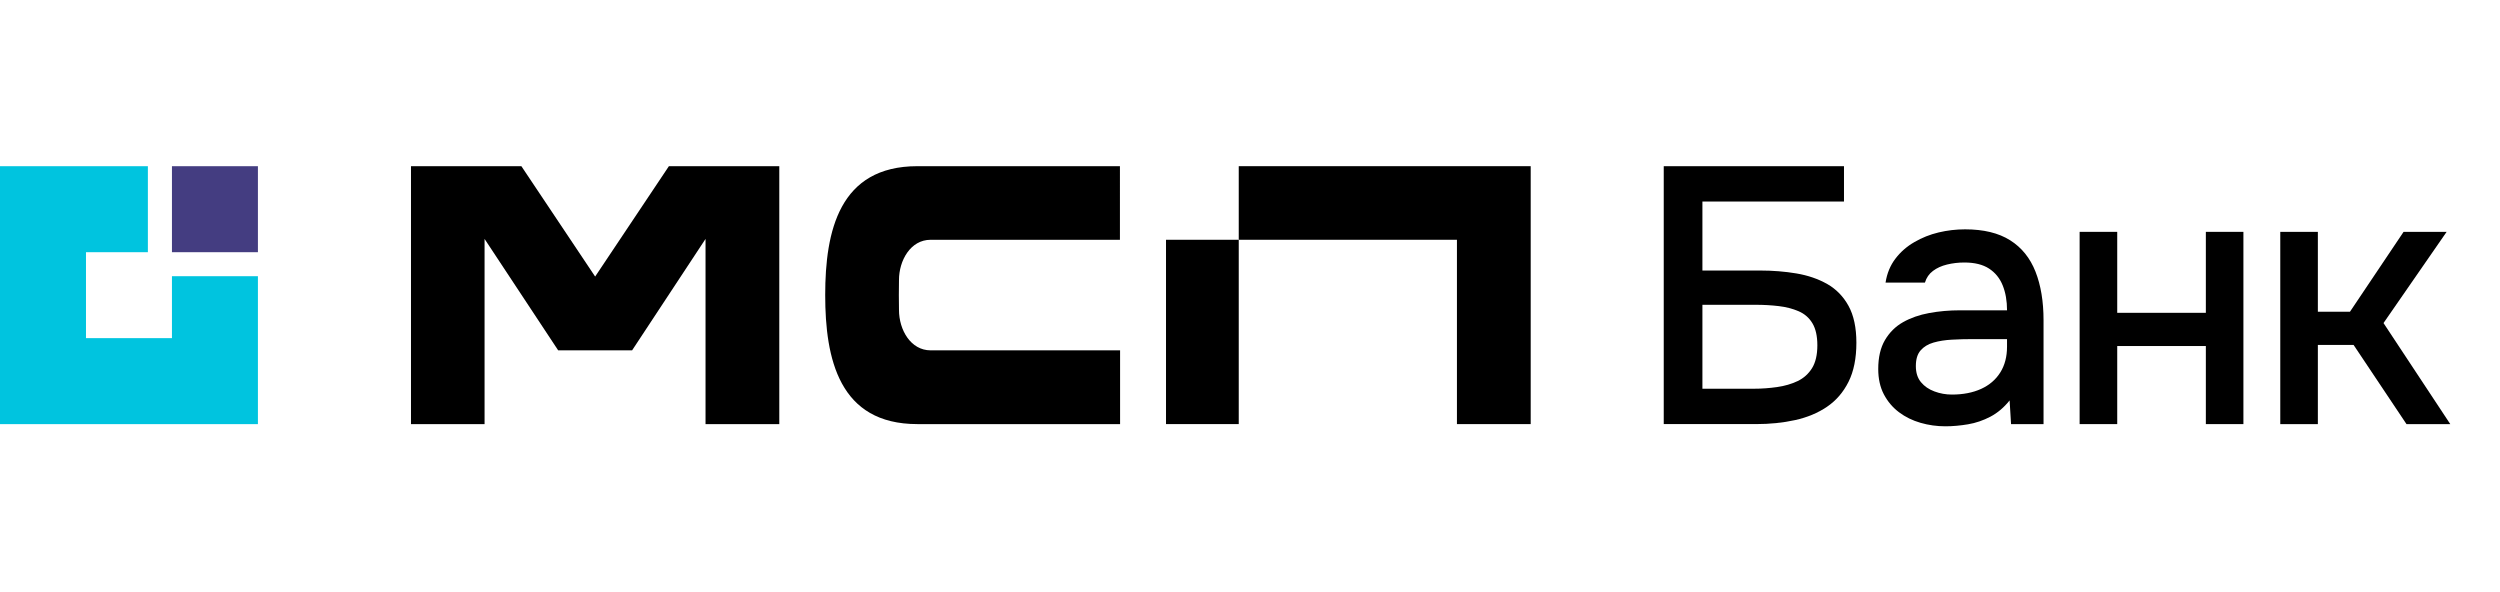
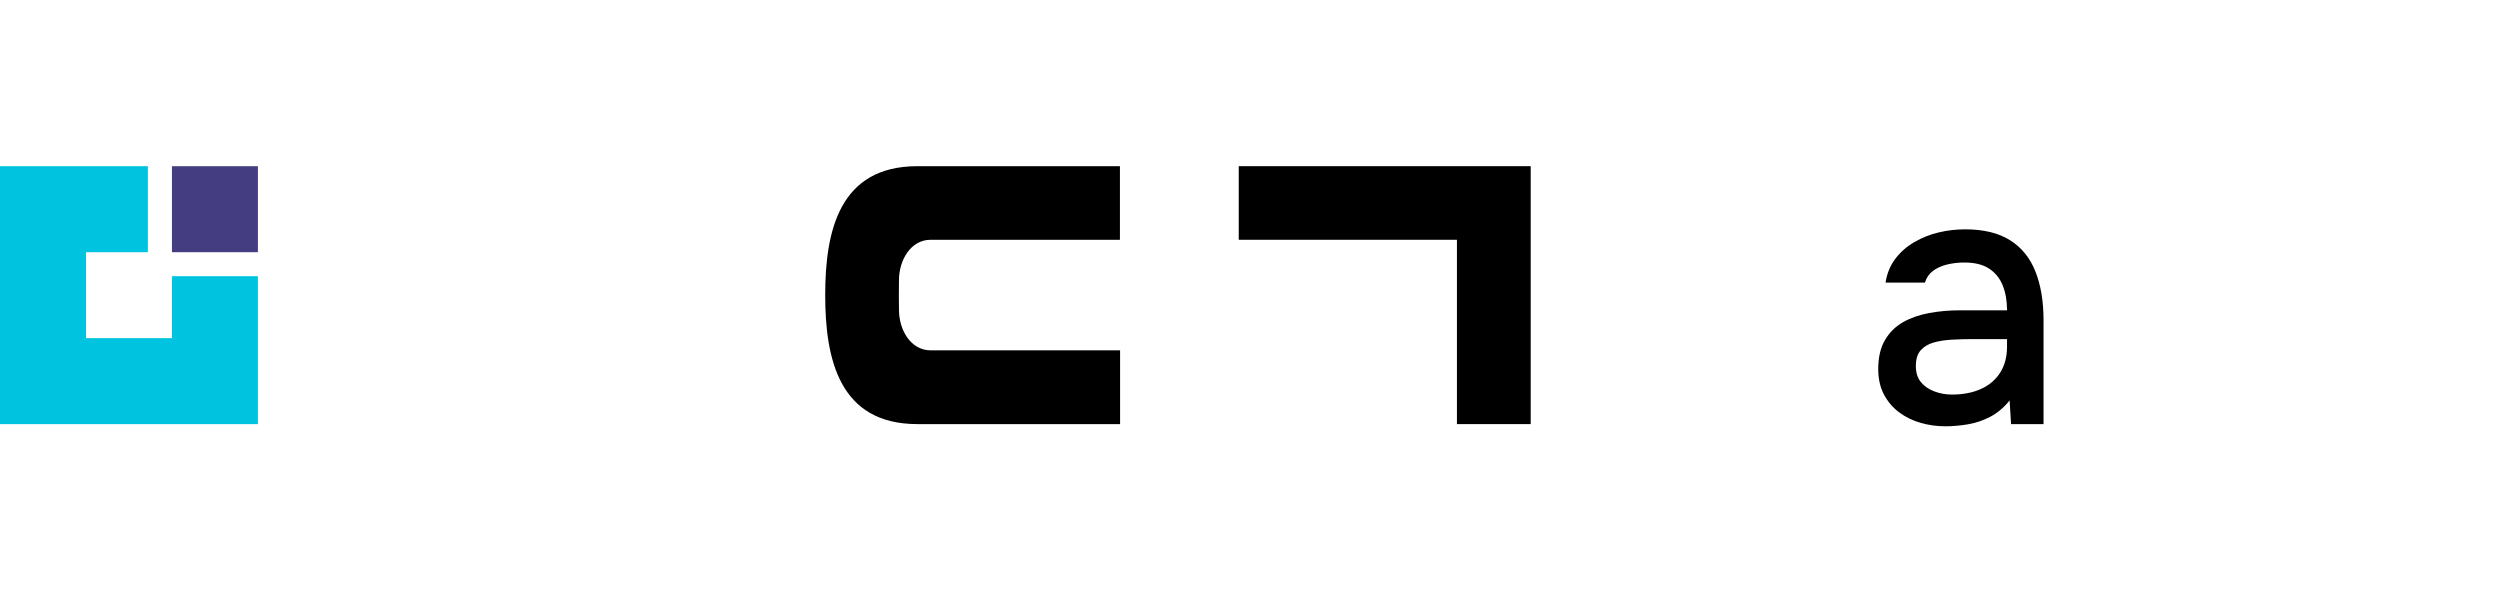
<svg xmlns="http://www.w3.org/2000/svg" xmlns:xlink="http://www.w3.org/1999/xlink" version="1.1" id="Layer_1" x="0px" y="0px" width="173px" height="41px" viewBox="0 0 173 41" enable-background="new 0 0 173 41" xml:space="preserve">
  <g>
-     <rect x="80.688" y="16.592" width="5.033" height="12.755" />
    <polygon points="85.721,11.5 85.721,16.592 100.82,16.592 100.82,29.348 105.912,29.348 105.924,29.348 105.924,11.5  " />
    <g>
      <defs>
        <rect id="SVGID_1_" y="11.5" width="169.559" height="18" />
      </defs>
      <clipPath id="SVGID_2_">
        <use xlink:href="#SVGID_1_" overflow="visible" />
      </clipPath>
      <path clip-path="url(#SVGID_2_)" d="M64.398,16.593h13.101V11.5H63.482c-5.403,0-6.378,4.486-6.378,8.913    c0,4.426,0.964,8.935,6.378,8.935h14.028v-5.104H64.398c-1.368,0-2.188-1.404-2.188-2.796c-0.013-0.368-0.013-1.679,0-2.07    C62.209,18.032,63.005,16.593,64.398,16.593" />
-       <polygon clip-path="url(#SVGID_2_)" points="53.927,11.5 46.288,11.5 41.184,19.138 36.079,11.5 28.44,11.5 28.44,29.348     33.532,29.348 33.532,16.533 38.625,24.243 43.742,24.243 48.823,16.533 48.823,29.348 53.927,29.348   " />
-       <path clip-path="url(#SVGID_2_)" d="M115.131,29.348V11.5h12.473v2.448h-9.797v4.772h3.988c0.875,0,1.715,0.067,2.512,0.201    c0.801,0.135,1.512,0.379,2.135,0.732c0.621,0.353,1.115,0.858,1.477,1.515c0.361,0.656,0.543,1.507,0.543,2.55    c0,1.077-0.182,1.978-0.543,2.701s-0.859,1.301-1.49,1.729c-0.631,0.43-1.367,0.736-2.209,0.922s-1.742,0.277-2.701,0.277H115.131    z M117.807,26.9h3.561c0.537,0,1.072-0.039,1.604-0.115c0.529-0.075,1.004-0.214,1.426-0.415c0.42-0.203,0.752-0.502,0.998-0.897    c0.242-0.395,0.365-0.921,0.365-1.578c0-0.639-0.115-1.148-0.342-1.526c-0.227-0.379-0.547-0.657-0.959-0.833    c-0.412-0.177-0.871-0.295-1.375-0.354c-0.506-0.06-1.035-0.09-1.59-0.09h-3.688V26.9z" />
      <path clip-path="url(#SVGID_2_)" d="M134.621,29.5c-0.592,0-1.162-0.08-1.717-0.24c-0.557-0.16-1.053-0.403-1.49-0.731    c-0.438-0.329-0.787-0.741-1.049-1.237c-0.26-0.496-0.391-1.082-0.391-1.756c0-0.807,0.154-1.476,0.467-2.006    s0.729-0.941,1.25-1.236s1.123-0.506,1.805-0.632s1.393-0.189,2.133-0.189h3.258c0-0.657-0.102-1.233-0.303-1.729    c-0.201-0.496-0.518-0.884-0.947-1.162c-0.43-0.278-0.996-0.417-1.703-0.417c-0.422,0-0.82,0.048-1.199,0.14    c-0.381,0.093-0.705,0.239-0.973,0.442c-0.27,0.202-0.455,0.471-0.557,0.808h-2.725c0.1-0.64,0.328-1.19,0.682-1.654    c0.352-0.463,0.789-0.846,1.313-1.148c0.521-0.304,1.082-0.526,1.678-0.669c0.598-0.142,1.209-0.214,1.832-0.214    c1.277,0,2.316,0.251,3.117,0.757c0.799,0.504,1.383,1.229,1.754,2.171c0.371,0.943,0.557,2.062,0.557,3.358v7.194h-2.248    l-0.1-1.641c-0.389,0.488-0.83,0.862-1.326,1.124c-0.498,0.261-1.014,0.438-1.553,0.529C135.646,29.453,135.123,29.5,134.621,29.5     M135.072,27.304c0.775,0,1.449-0.132,2.021-0.392c0.572-0.261,1.014-0.64,1.326-1.137c0.311-0.495,0.467-1.089,0.467-1.779v-0.53    h-2.373c-0.488,0-0.969,0.012-1.441,0.039c-0.469,0.024-0.895,0.092-1.271,0.2c-0.379,0.109-0.678,0.291-0.896,0.544    c-0.221,0.253-0.328,0.613-0.328,1.086c0,0.453,0.117,0.824,0.352,1.109c0.236,0.288,0.549,0.501,0.936,0.644    C134.25,27.232,134.654,27.304,135.072,27.304" />
-       <polygon clip-path="url(#SVGID_2_)" points="143.91,29.348 143.91,16.044 146.512,16.044 146.512,21.647 152.645,21.647     152.645,16.044 155.244,16.044 155.244,29.348 152.645,29.348 152.645,23.945 146.512,23.945 146.512,29.348   " />
-       <polygon clip-path="url(#SVGID_2_)" points="157.795,29.348 157.795,16.044 160.396,16.044 160.396,21.573 162.617,21.573     166.328,16.044 169.307,16.044 164.939,22.355 169.559,29.348 166.529,29.348 162.869,23.87 160.396,23.87 160.396,29.348   " />
      <rect x="11.899" y="11.5" clip-path="url(#SVGID_2_)" fill="#443D81" width="5.949" height="5.95" />
      <polygon clip-path="url(#SVGID_2_)" fill="#00C4DF" points="11.899,23.399 5.95,23.399 5.95,17.45 10.233,17.45 10.233,11.5     0,11.5 0,29.348 17.848,29.348 17.848,19.115 11.899,19.115   " />
    </g>
  </g>
</svg>